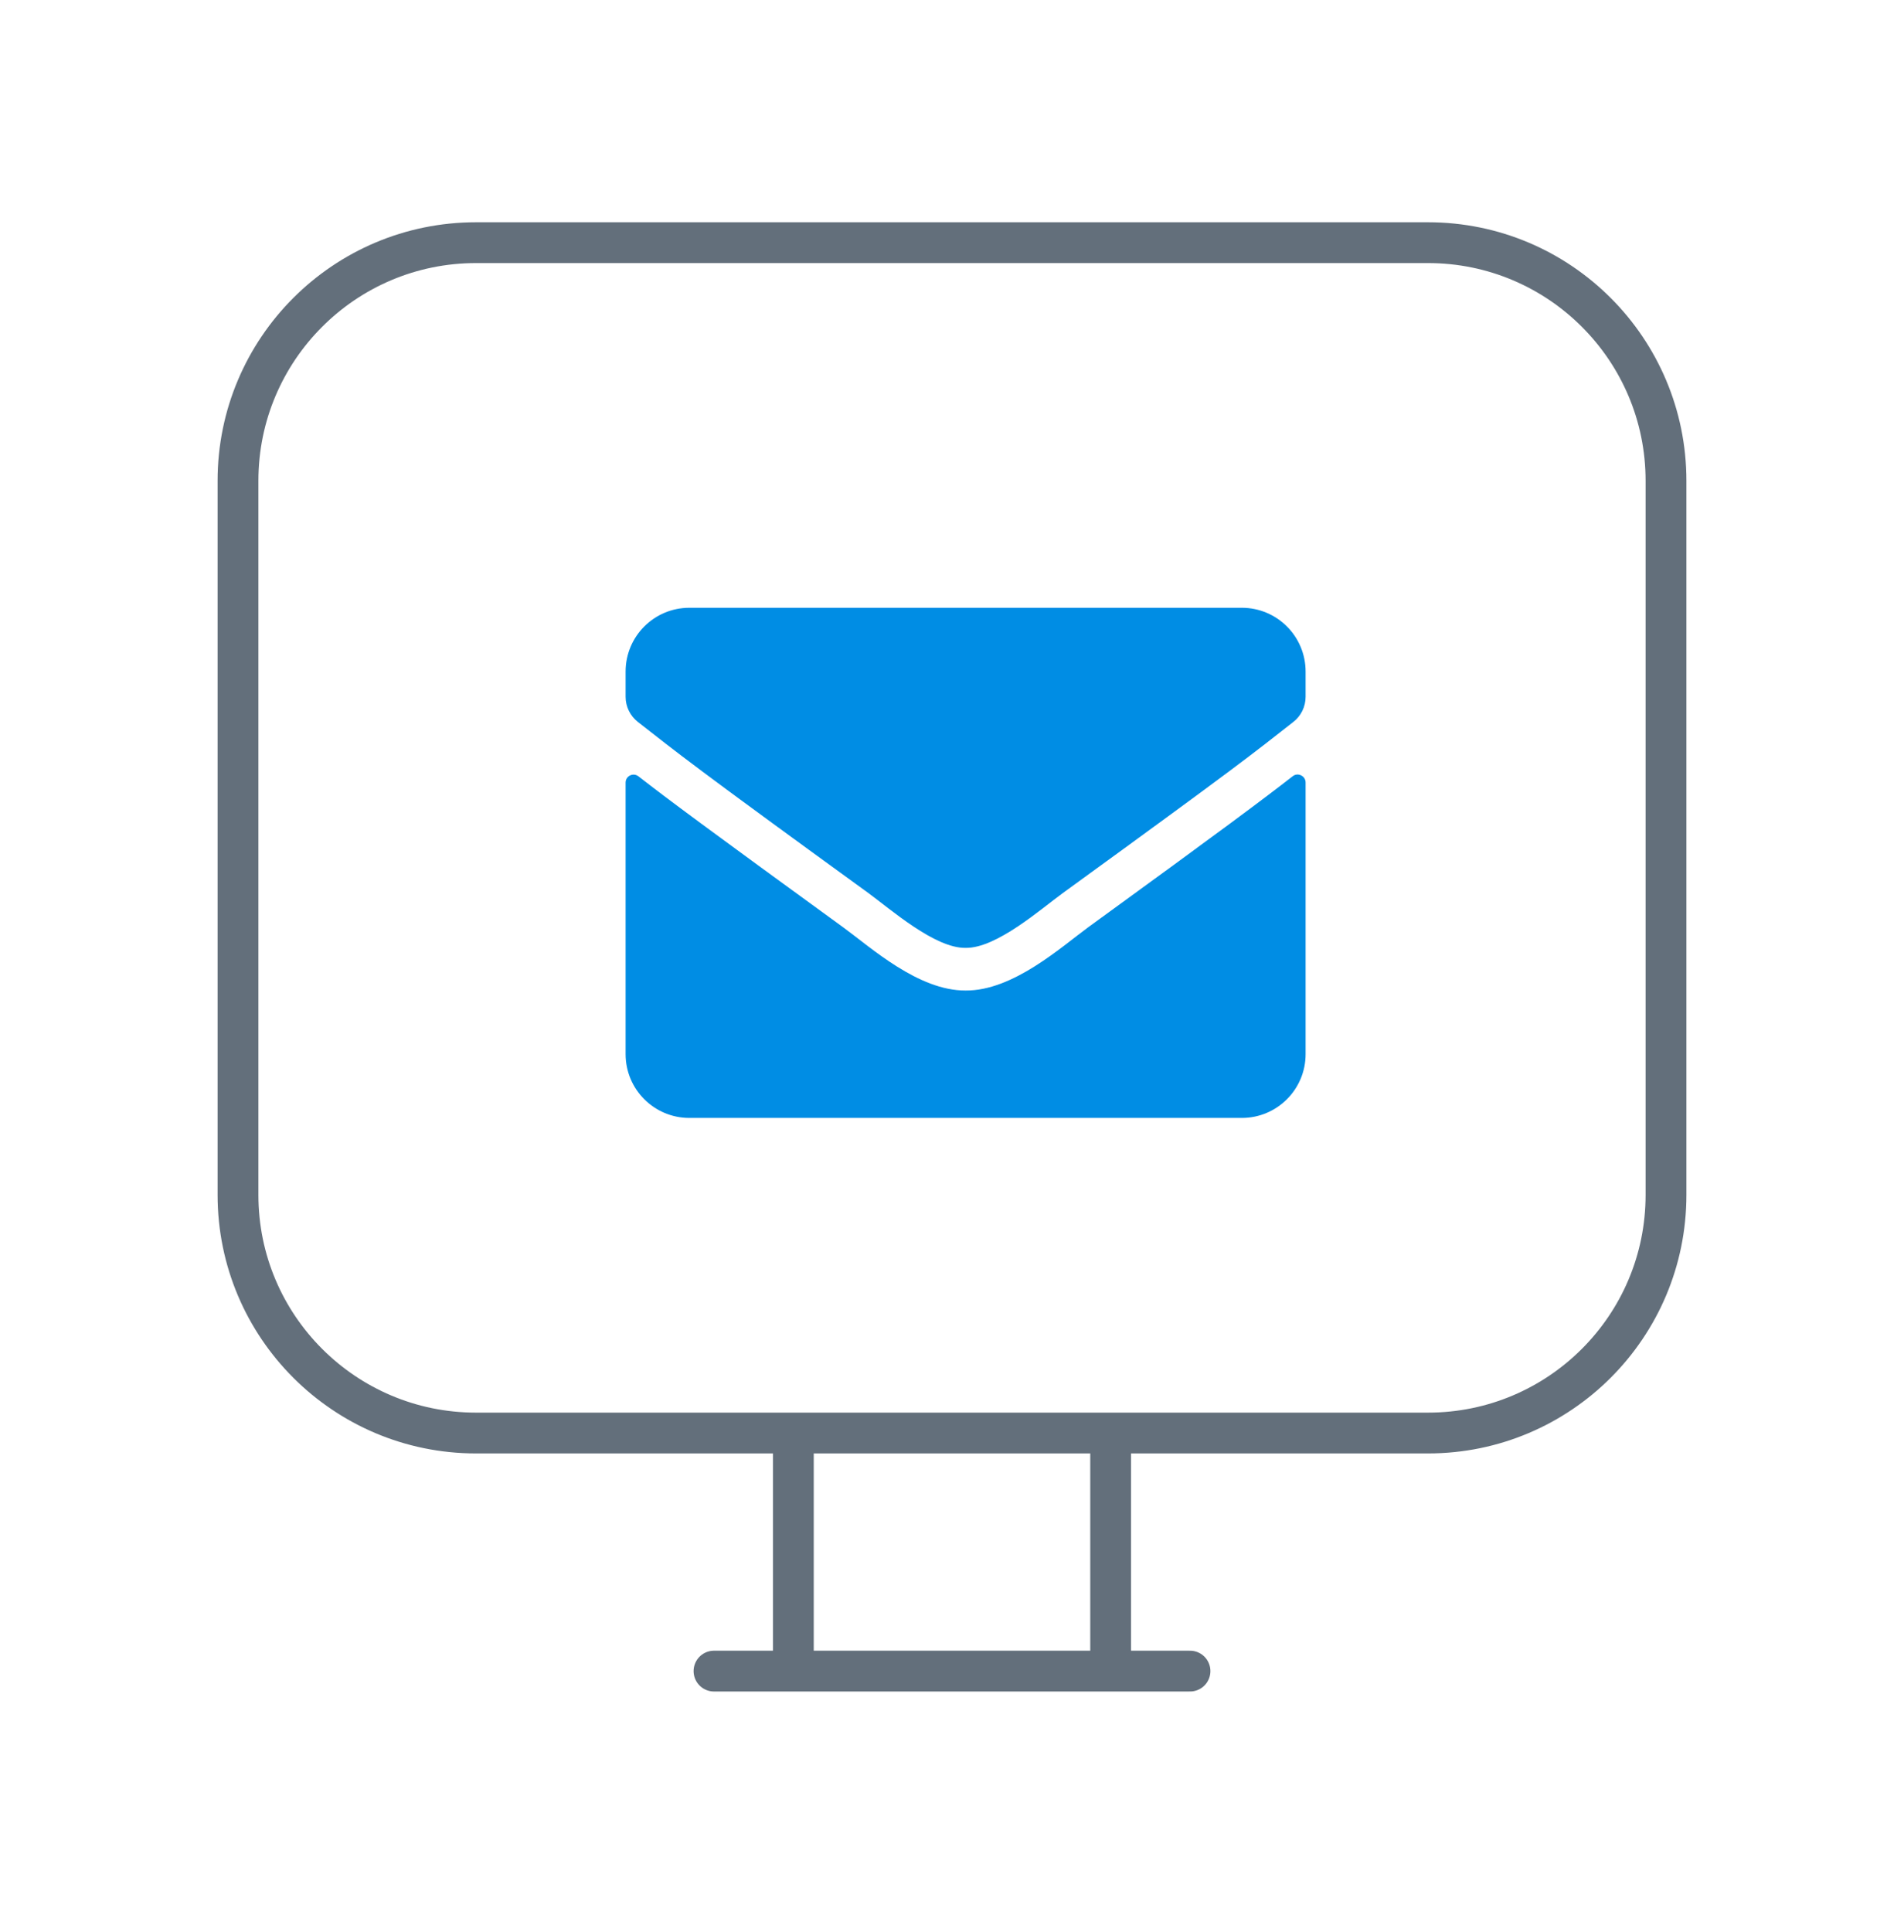
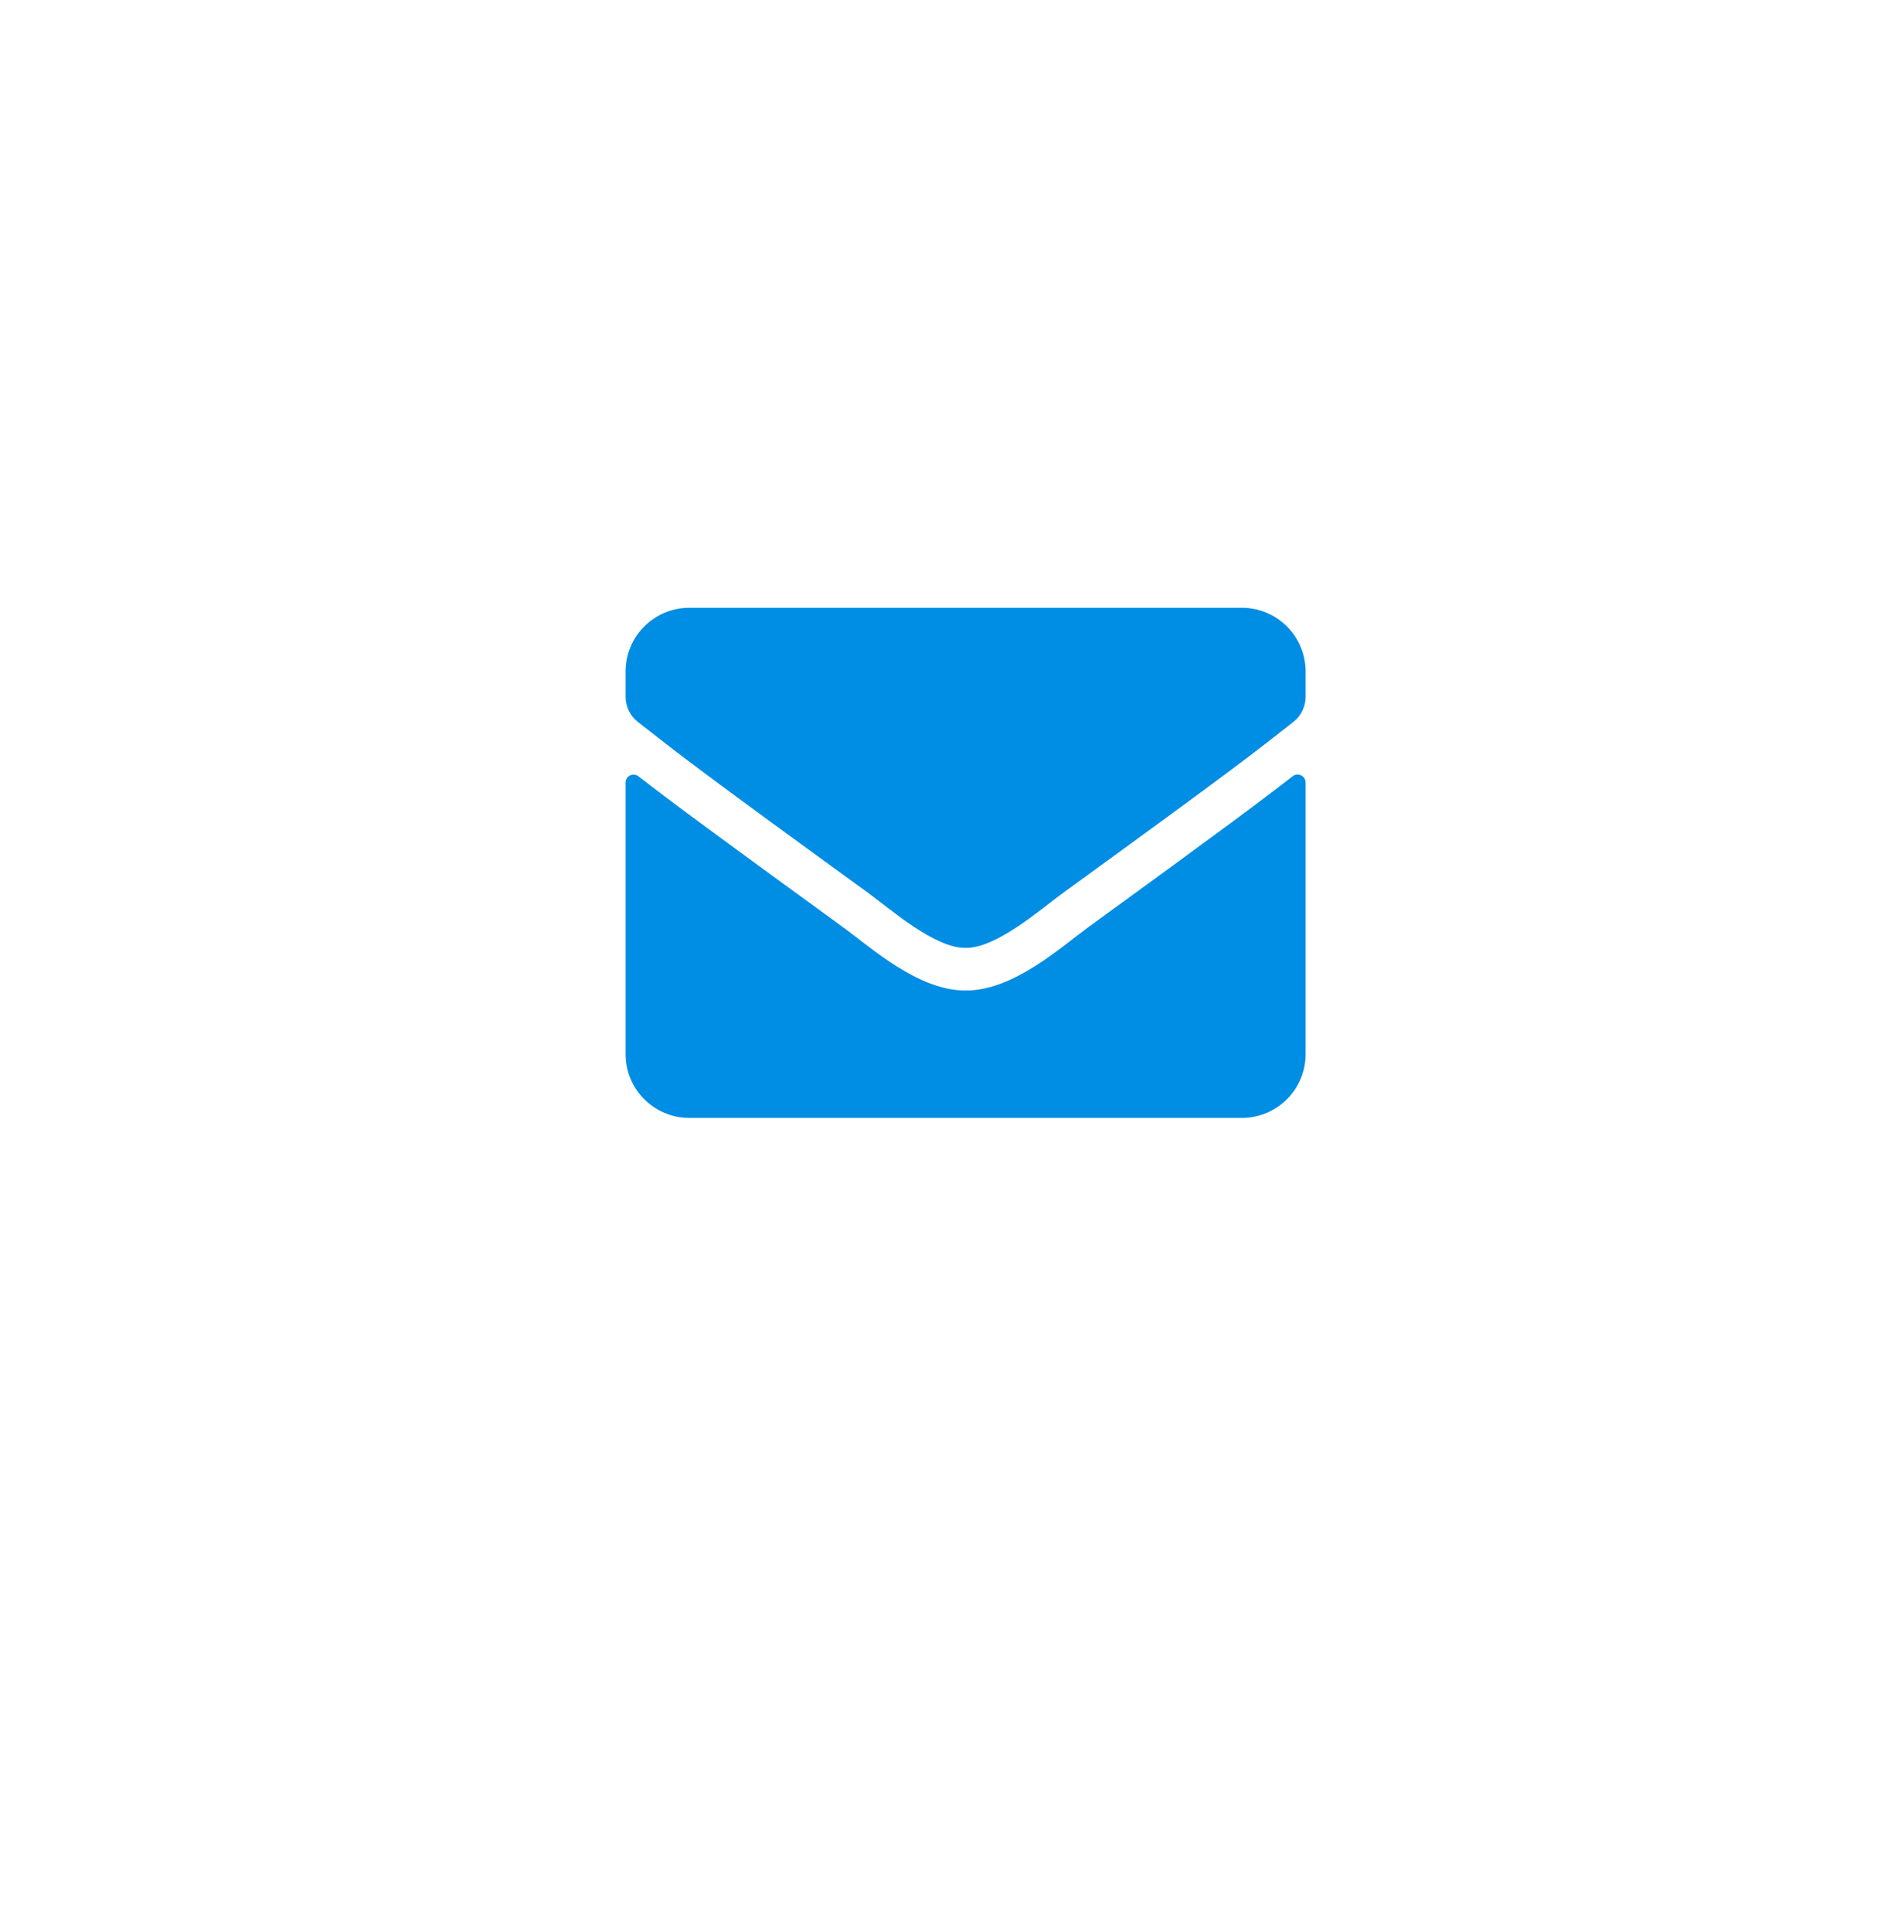
<svg xmlns="http://www.w3.org/2000/svg" width="70" height="71" viewBox="0 0 70 71" fill="none">
-   <path d="M29.167 52.669H17.5C12.668 52.669 8.75 48.752 8.75 43.919V17.669C8.75 12.836 12.668 8.919 17.5 8.919H52.5C57.333 8.919 61.25 12.836 61.25 17.669V43.919C61.25 48.752 57.333 52.669 52.5 52.669H40.833M29.167 52.669V61.419M29.167 52.669H40.833M40.833 52.669V61.419M29.167 61.419H40.833M29.167 61.419H26.25M40.833 61.419H43.75" stroke="#636F7B" stroke-width="1.5" stroke-linecap="round" stroke-linejoin="round" />
  <path d="M47.526 28.529C47.717 28.378 48 28.52 48 28.759V38.744C48 40.038 46.95 41.088 45.656 41.088H25.344C24.05 41.088 23 40.038 23 38.744V28.764C23 28.52 23.278 28.383 23.474 28.534C24.567 29.384 26.018 30.463 30.998 34.081C32.028 34.833 33.767 36.415 35.5 36.405C37.243 36.42 39.016 34.804 40.007 34.081C44.987 30.463 46.433 29.379 47.526 28.529ZM35.5 34.838C36.633 34.857 38.264 33.412 39.084 32.816C45.563 28.114 46.057 27.704 47.551 26.532C47.834 26.312 48 25.971 48 25.609V24.682C48 23.388 46.95 22.338 45.656 22.338H25.344C24.05 22.338 23 23.388 23 24.682V25.609C23 25.971 23.166 26.308 23.449 26.532C24.943 27.699 25.436 28.114 31.916 32.816C32.736 33.412 34.367 34.857 35.5 34.838Z" fill="#008DE4" />
</svg>